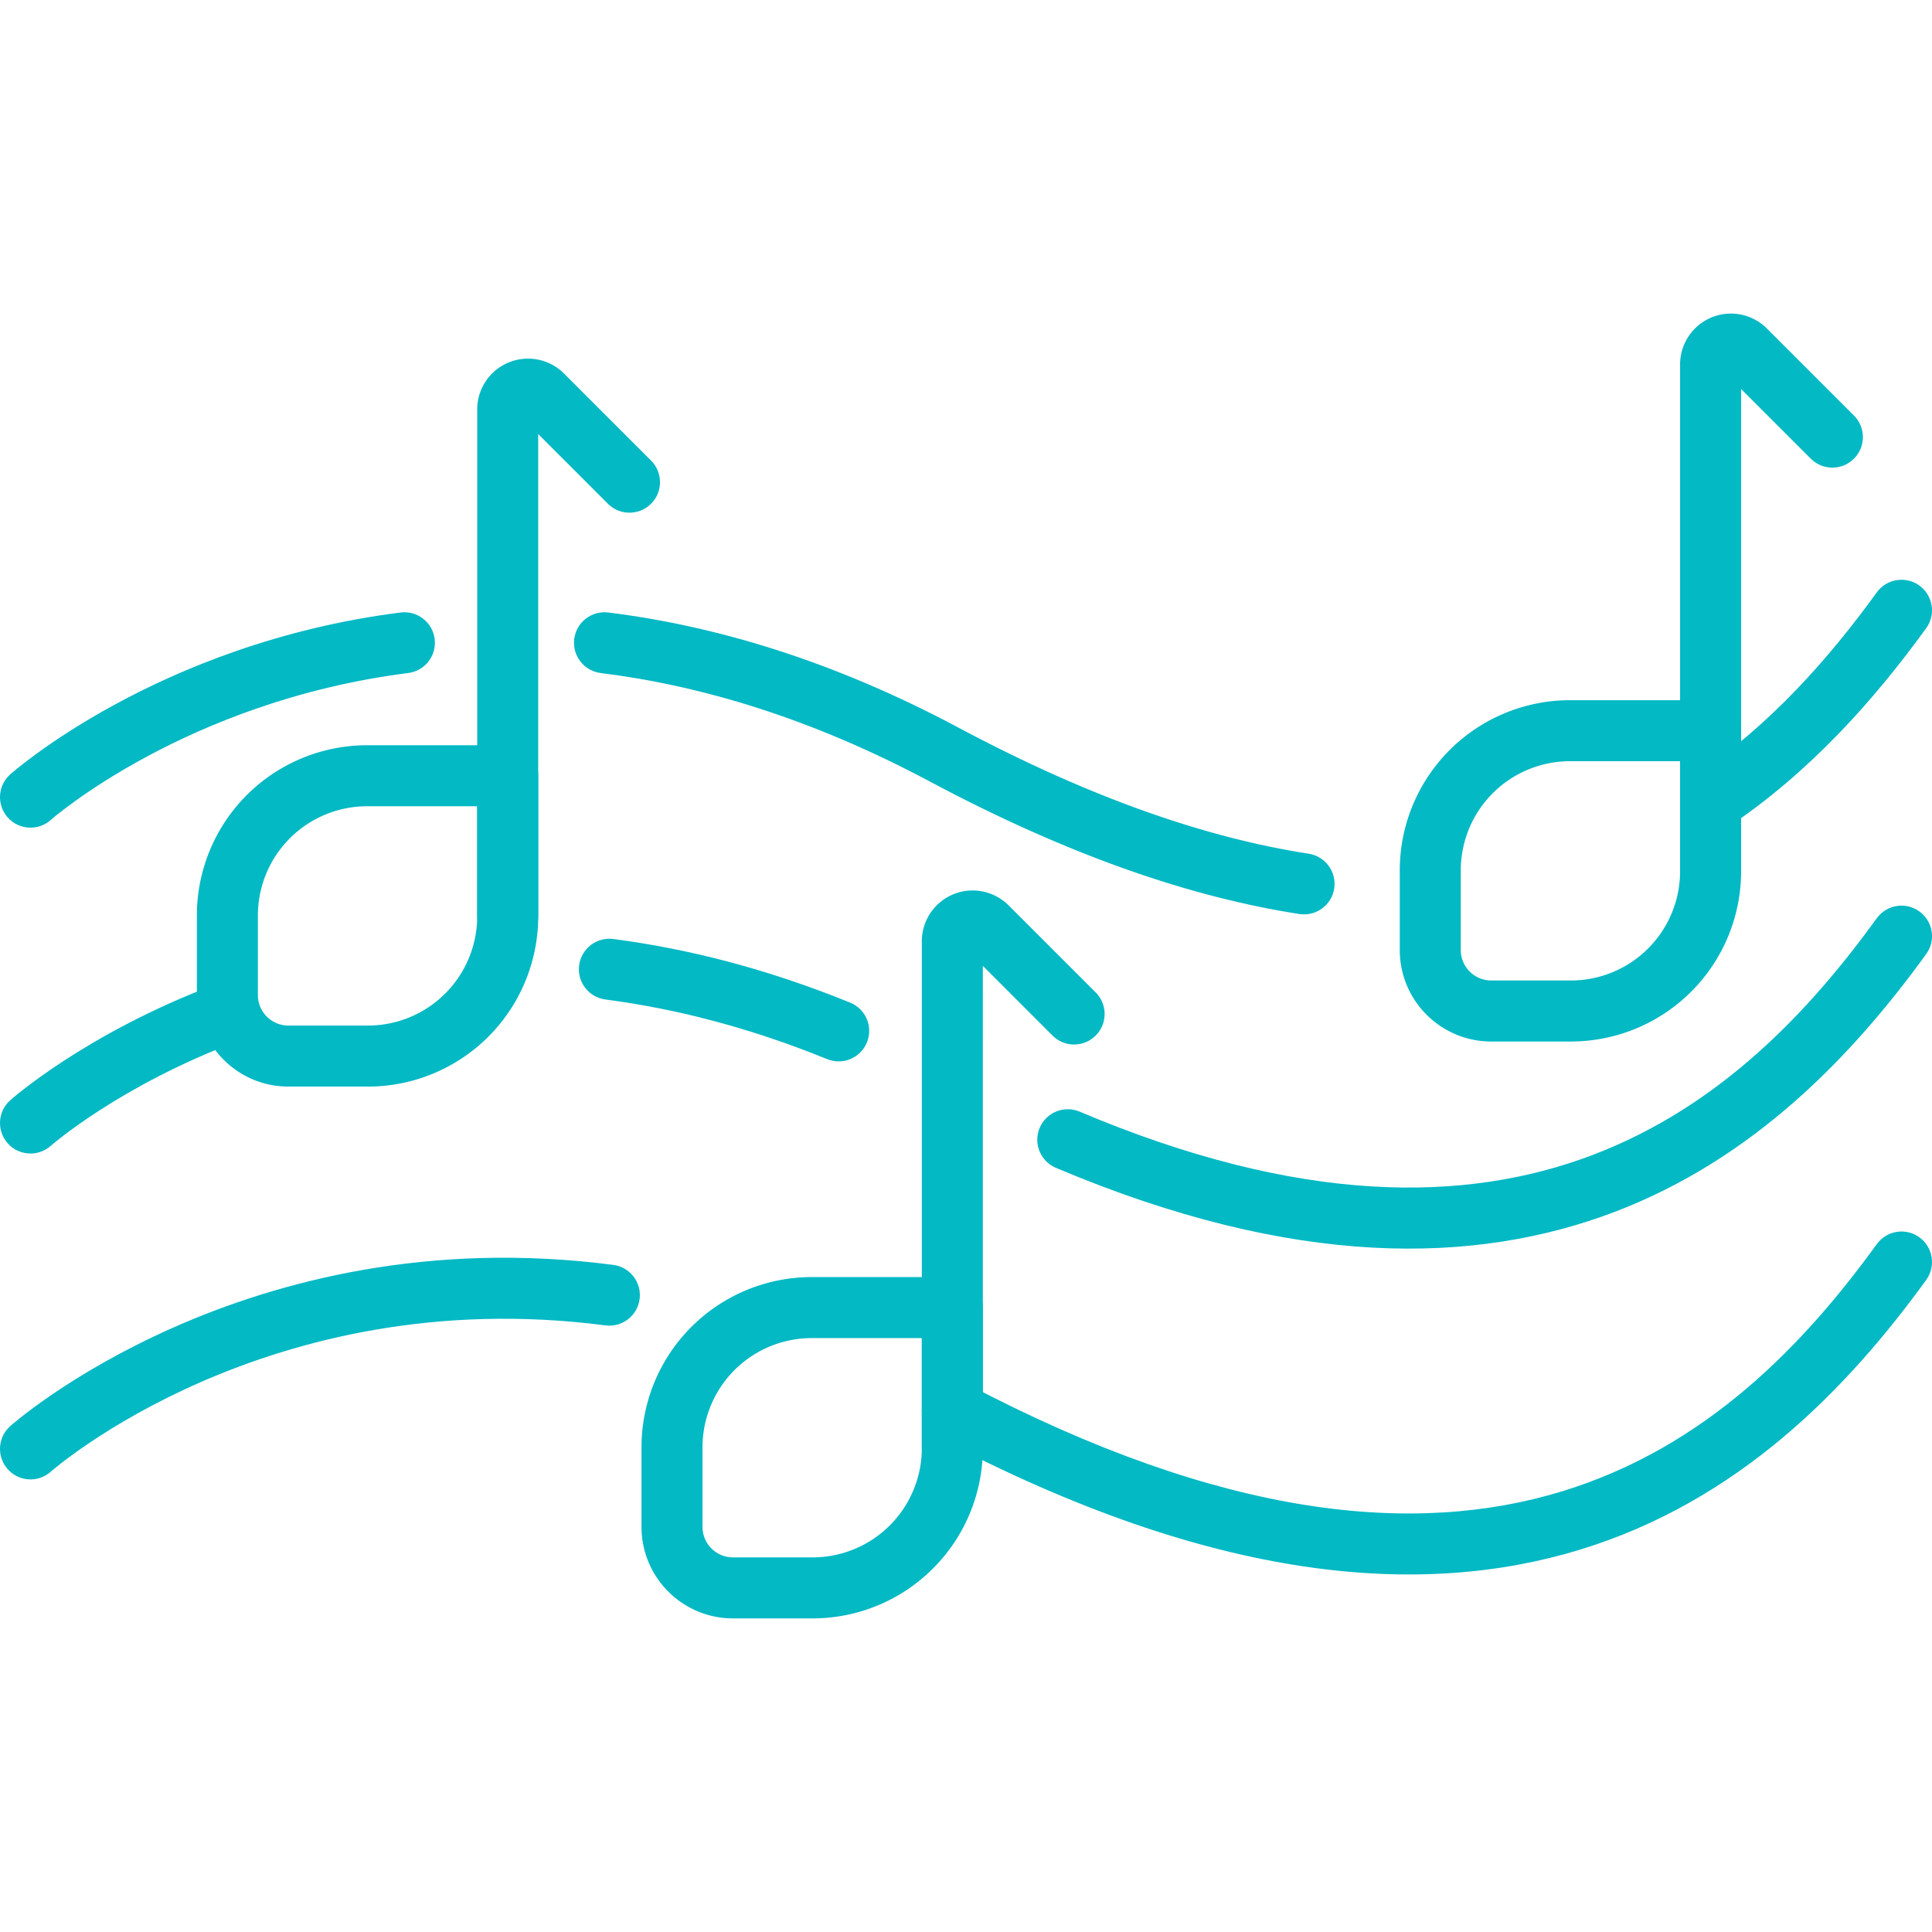
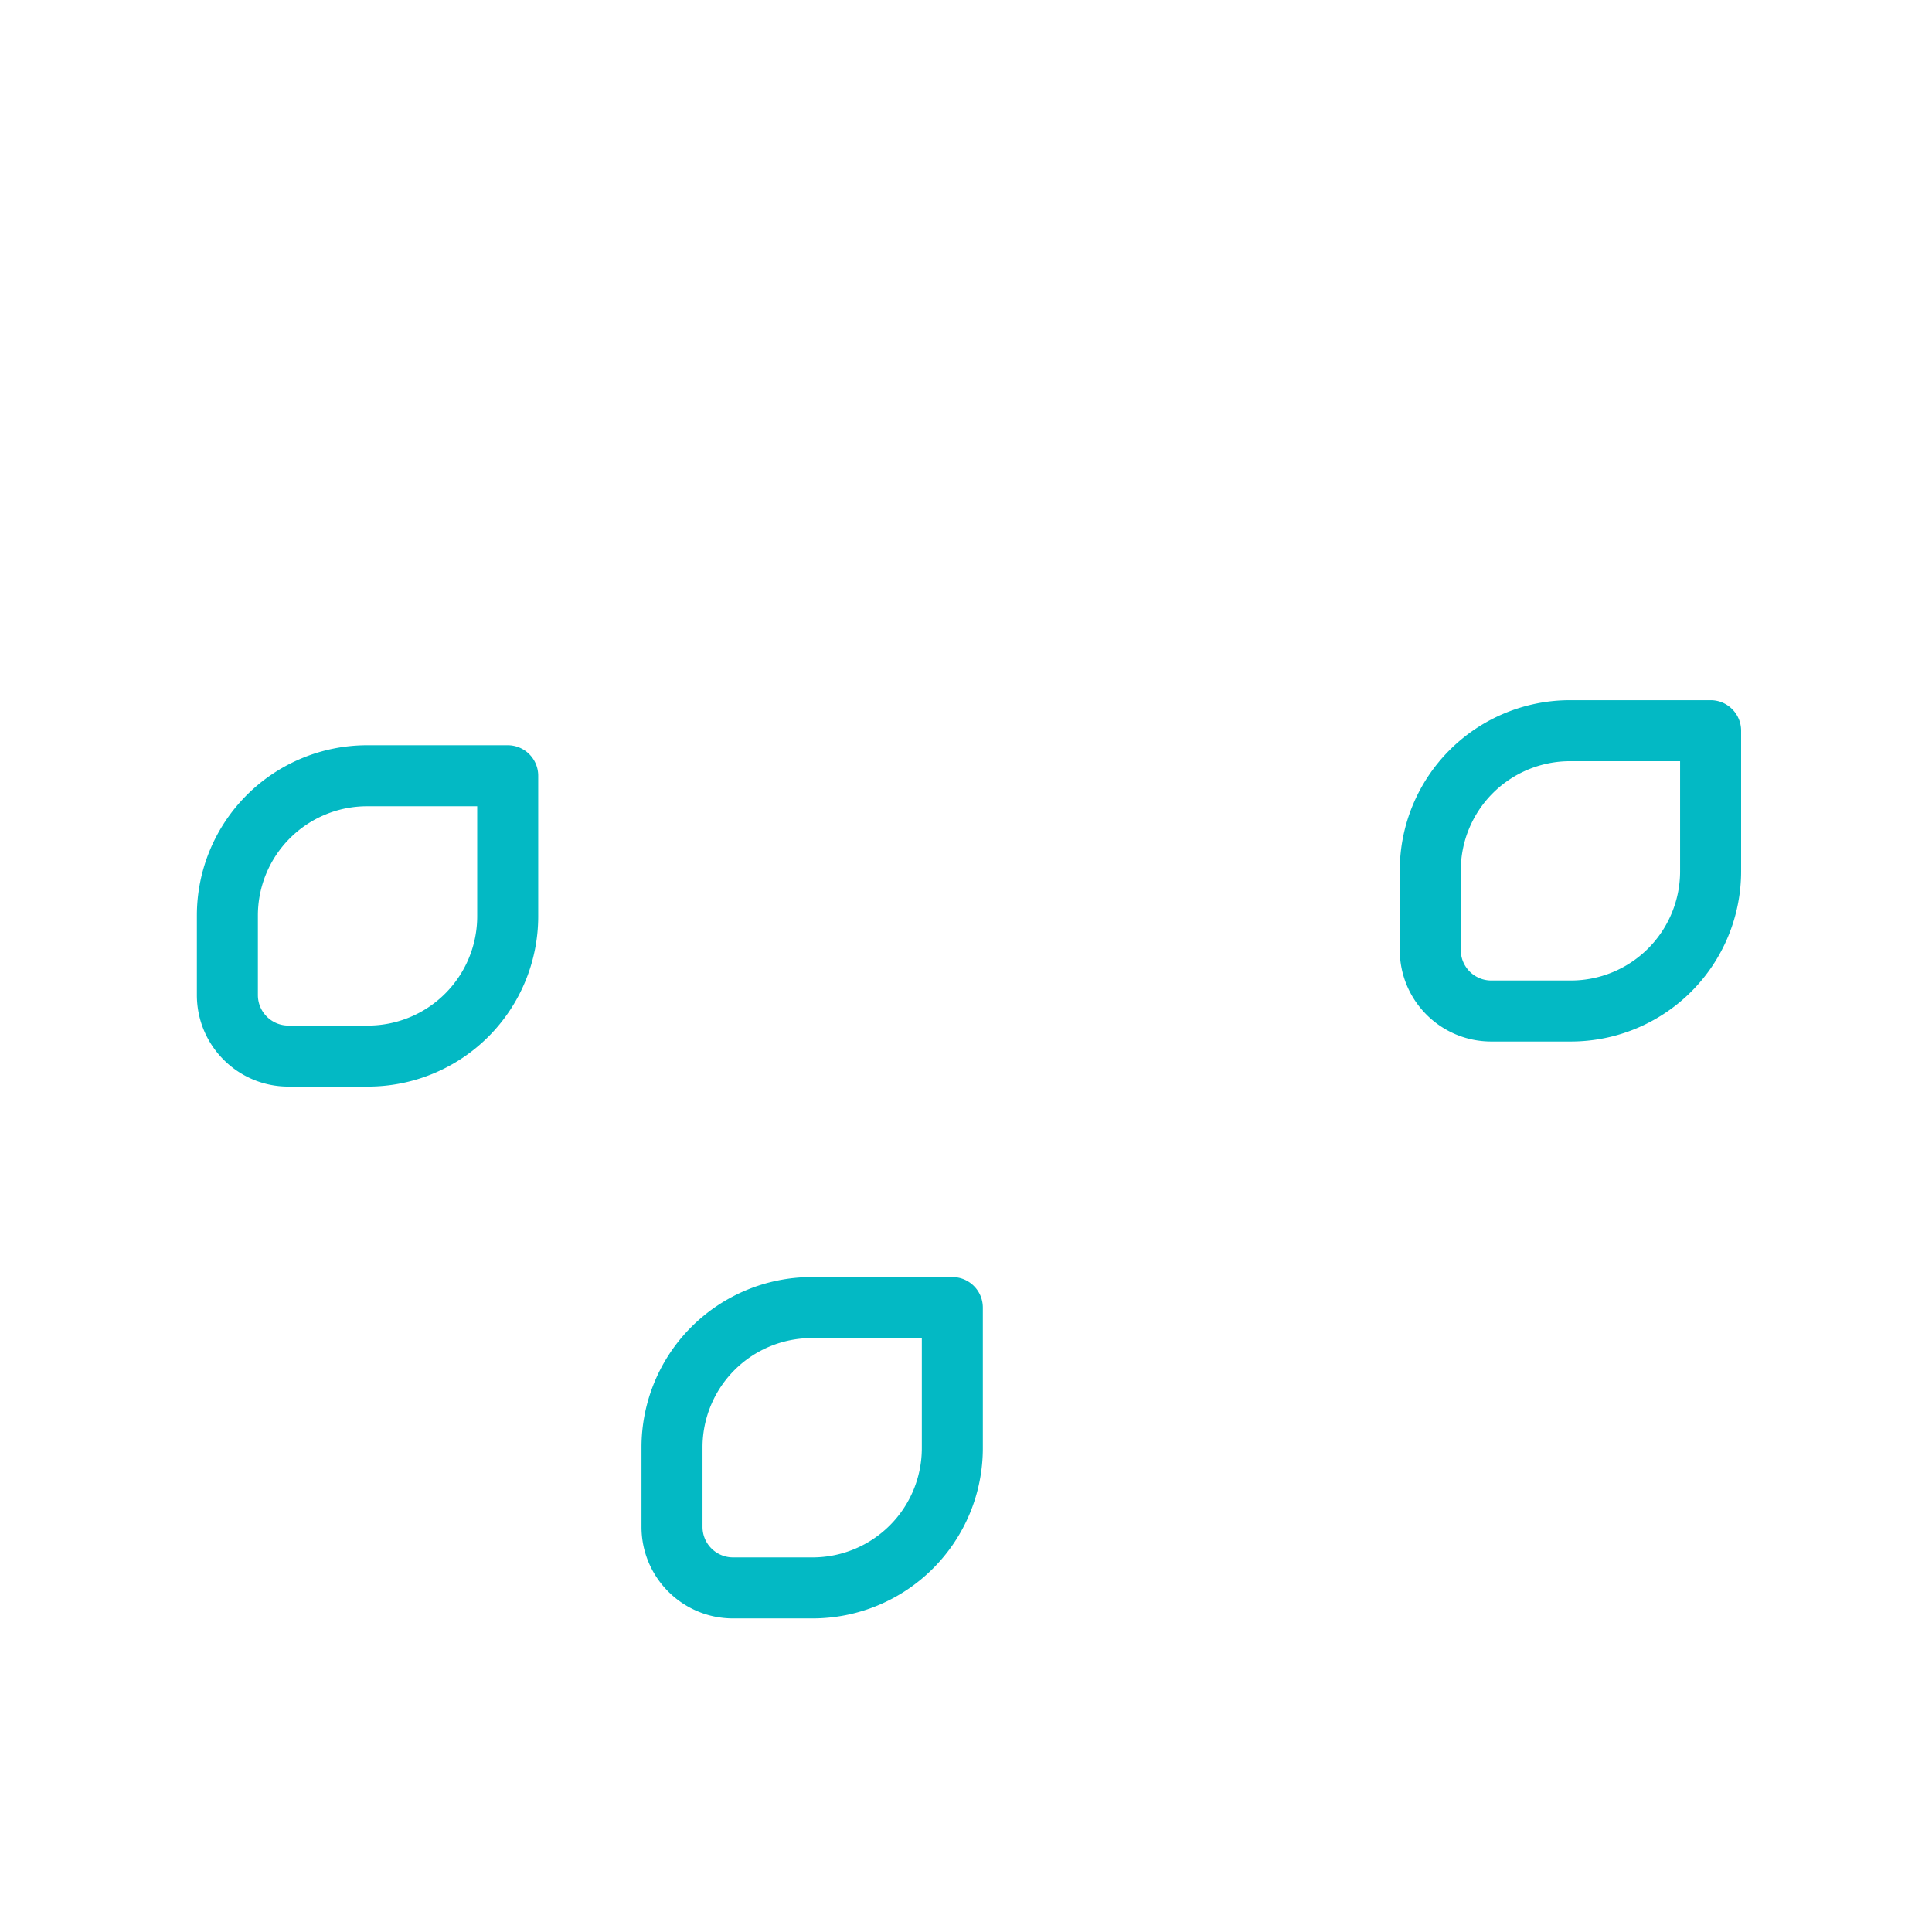
<svg xmlns="http://www.w3.org/2000/svg" version="1.1" width="512" height="512" x="0" y="0" viewBox="0 0 605.619 605.619" style="enable-background:new 0 0 512 512" xml:space="preserve" class="">
  <g>
    <g fill-rule="evenodd" clip-rule="evenodd">
-       <path d="M188.314 210.976c31.263 3.882 65.86 14.108 103.09 33.966 44.045 23.498 82.416 36.401 115.917 41.578 5.215.803 10.104-2.78 10.908-7.994s-2.773-10.104-7.988-10.908c-31.76-4.909-68.079-17.276-109.835-39.55-39.621-21.133-76.468-31.939-109.733-36.07-5.24-.65-10.021 3.073-10.672 8.313-.65 5.233 3.073 10.014 8.313 10.665zm353.214 48.405c25.863-17.283 46.027-40.048 62.277-62.475 3.092-4.271 2.136-10.257-2.136-13.349-4.271-3.098-10.257-2.142-13.356 2.129-15.007 20.712-33.533 41.833-57.413 57.796-4.386 2.932-5.565 8.88-2.633 13.266 2.933 4.386 8.875 5.572 13.261 2.633zm-525.619-2.346s42.132-37.179 112.06-46.066c5.24-.663 8.95-5.451 8.281-10.691-.663-5.234-5.451-8.944-10.691-8.281C49.11 201.713 3.21 242.736 3.21 242.736c-3.946 3.506-4.303 9.556-.797 13.502 3.5 3.946 9.55 4.303 13.496.797zM330.987 366.079c74.849 31.665 131.503 30.434 175.147 13.815 43.758-16.671 74.645-49.056 97.671-80.835 3.092-4.271 2.136-10.257-2.136-13.356-4.271-3.092-10.257-2.136-13.356 2.136-21.038 29.045-49.005 58.95-88.989 74.18-40.105 15.275-92.1 15.549-160.886-13.553-4.864-2.059-10.481.217-12.533 5.081-2.058 4.857.218 10.473 5.082 12.532zm-315.078-6.891s21.318-18.794 58.733-32.844c4.941-1.855 7.44-7.376 5.585-12.316-1.855-4.941-7.369-7.446-12.31-5.591-41.298 15.51-64.707 36.452-64.707 36.452-3.946 3.506-4.303 9.55-.797 13.496 3.5 3.946 9.55 4.303 13.496.803zm173.872-45.874c21.662 2.818 44.912 8.683 69.513 18.691 4.89 1.989 10.474-.37 12.463-5.259 1.989-4.89-.37-10.468-5.259-12.457-26.278-10.685-51.115-16.932-74.243-19.941-5.234-.682-10.041 3.015-10.716 8.249-.683 5.234 3.014 10.034 8.242 10.717zM294.069 450.657c86.961 45.785 151.846 50.158 201.055 35.158 49.661-15.141 83.767-50.216 108.681-84.603 3.092-4.278 2.136-10.257-2.136-13.356-4.271-3.098-10.257-2.142-13.356 2.136-22.708 31.346-53.493 63.724-98.768 77.526-45.715 13.936-105.787 8.746-186.571-33.781-4.666-2.461-10.455-.663-12.916 4.003-2.453 4.674-.662 10.462 4.011 12.917zm-278.16 10.678s67.62-59.695 173.872-45.868c5.234.682 10.041-3.015 10.716-8.249.682-5.234-3.009-10.034-8.243-10.716C76.624 381.45 3.21 447.036 3.21 447.036c-3.946 3.506-4.303 9.556-.797 13.502 3.5 3.946 9.55 4.303 13.496.797z" fill="#03b9c4" data-original="#000000" opacity="1" />
-       <path d="m308.088 302.769 21.847 21.847c3.736 3.736 9.792 3.736 13.521 0 3.736-3.729 3.736-9.792 0-13.521l-27.291-27.291a15.932 15.932 0 0 0-27.202 11.271v158.744c0 5.272 4.284 9.562 9.562 9.562 5.279 0 9.562-4.29 9.562-9.562zM545.78 121.936l21.847 21.847c3.736 3.729 9.792 3.729 13.521 0 3.736-3.729 3.736-9.792 0-13.521l-27.291-27.291a15.933 15.933 0 0 0-27.203 11.271v158.744c0 5.272 4.284 9.562 9.562 9.562s9.562-4.29 9.562-9.562zM168.711 136.057l21.847 21.847a9.565 9.565 0 0 0 13.528 0c3.729-3.729 3.729-9.786 0-13.521l-27.291-27.291c-4.558-4.558-11.418-5.922-17.372-3.455s-9.837 8.281-9.837 14.726v158.744c0 5.279 4.284 9.562 9.562 9.562s9.562-4.284 9.562-9.562l.001-151.05z" fill="#03b9c4" data-original="#000000" opacity="1" />
      <path d="M308.088 409.882c0-5.285-4.284-9.562-9.562-9.562h-44.064c-14.153 0-27.731 5.623-37.74 15.632s-15.632 23.587-15.632 37.74v24.939c0 15.842 12.846 28.681 28.688 28.688h24.933a53.372 53.372 0 0 0 37.74-15.638 53.347 53.347 0 0 0 15.638-37.74l-.001-44.059zm-19.125 9.563v34.495a34.26 34.26 0 0 1-34.253 34.253h-24.933c-5.285-.006-9.562-4.284-9.562-9.562v-24.939a34.265 34.265 0 0 1 10.028-24.219 34.264 34.264 0 0 1 24.219-10.028zM545.78 229.049c0-5.285-4.284-9.562-9.562-9.562h-44.064c-14.152 0-27.731 5.623-37.74 15.632s-15.632 23.588-15.632 37.74v24.933c0 15.848 12.846 28.688 28.688 28.688h24.933a53.366 53.366 0 0 0 37.74-15.632 53.357 53.357 0 0 0 15.638-37.74l-.001-44.059zm-19.125 9.562v34.495a34.246 34.246 0 0 1-34.253 34.247h-24.933a9.557 9.557 0 0 1-9.562-9.562v-24.933a34.265 34.265 0 0 1 10.028-24.219 34.276 34.276 0 0 1 24.219-10.028zM168.711 243.169c0-5.278-4.284-9.562-9.562-9.562h-44.058a53.39 53.39 0 0 0-37.746 15.632 53.377 53.377 0 0 0-15.631 37.74v24.939c0 15.842 12.846 28.688 28.687 28.688h24.933a53.378 53.378 0 0 0 37.746-15.632 53.39 53.39 0 0 0 15.632-37.746l-.001-44.059zm-19.125 9.563v34.495a34.236 34.236 0 0 1-10.034 24.219 34.234 34.234 0 0 1-24.219 10.034H90.401c-5.279 0-9.562-4.284-9.562-9.562v-24.939a34.228 34.228 0 0 1 10.034-24.212 34.234 34.234 0 0 1 24.219-10.034h34.494z" fill="#03b9c4" data-original="#000000" opacity="1" />
    </g>
  </g>
</svg>